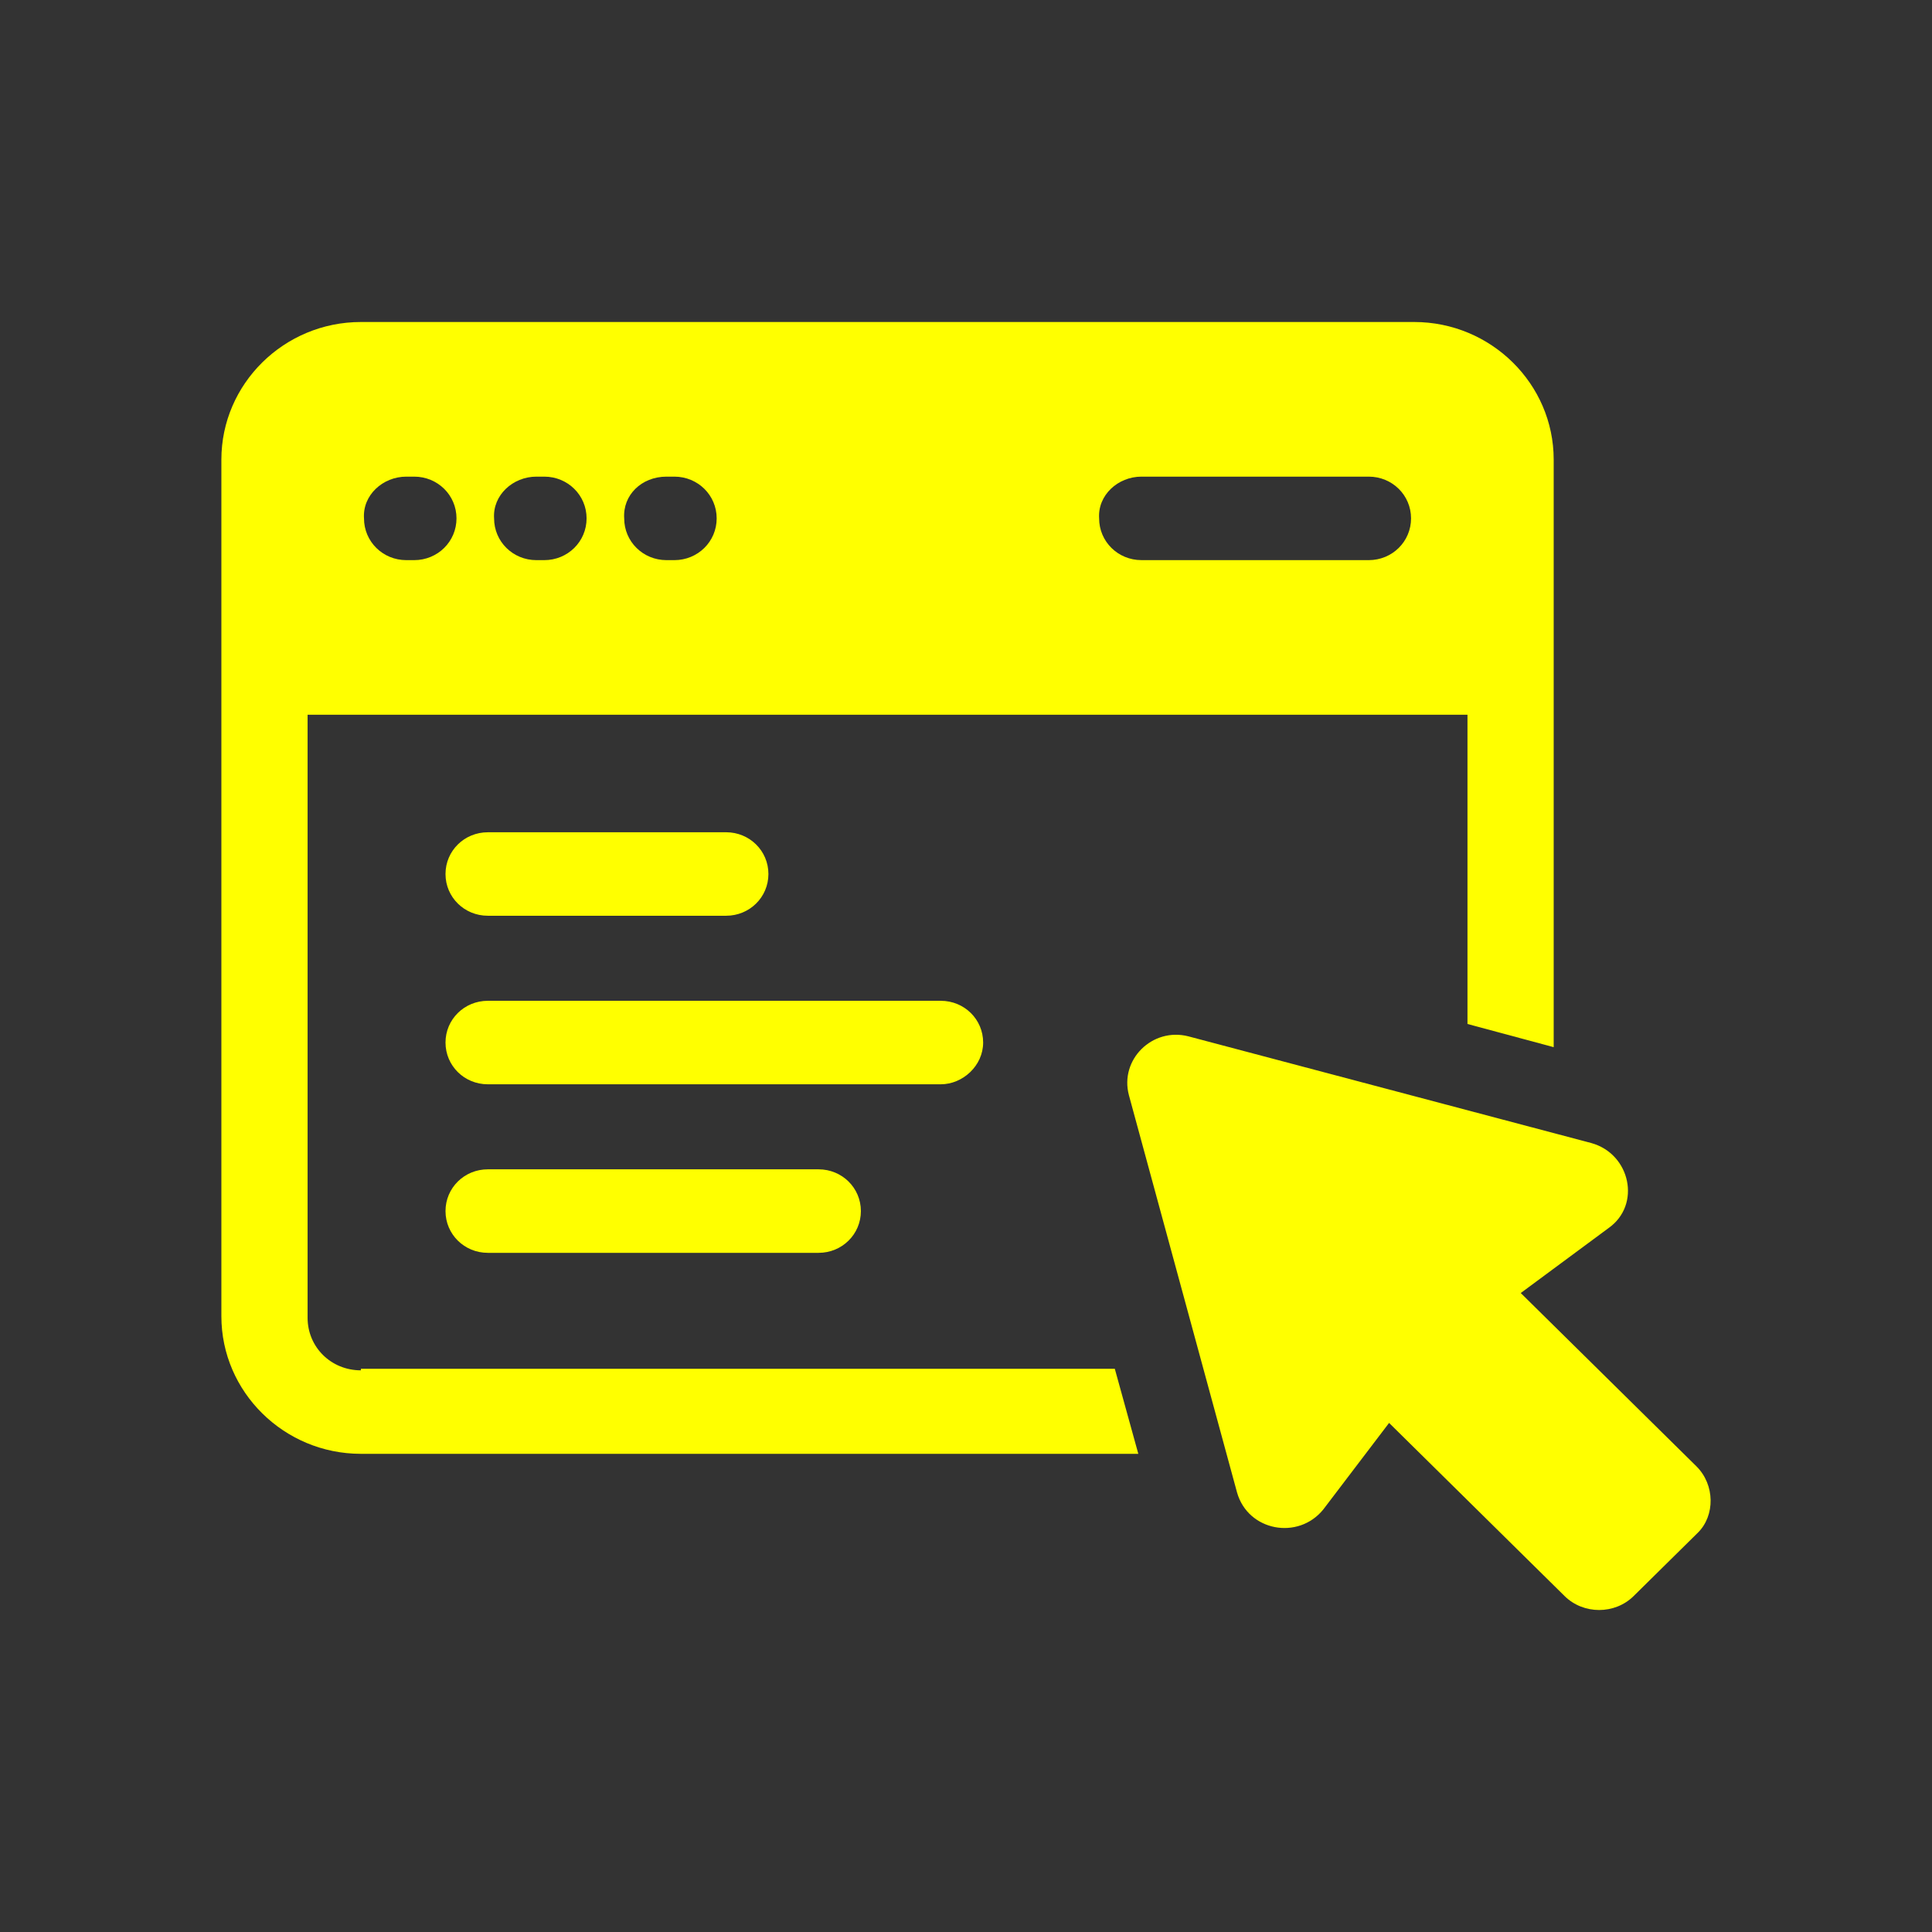
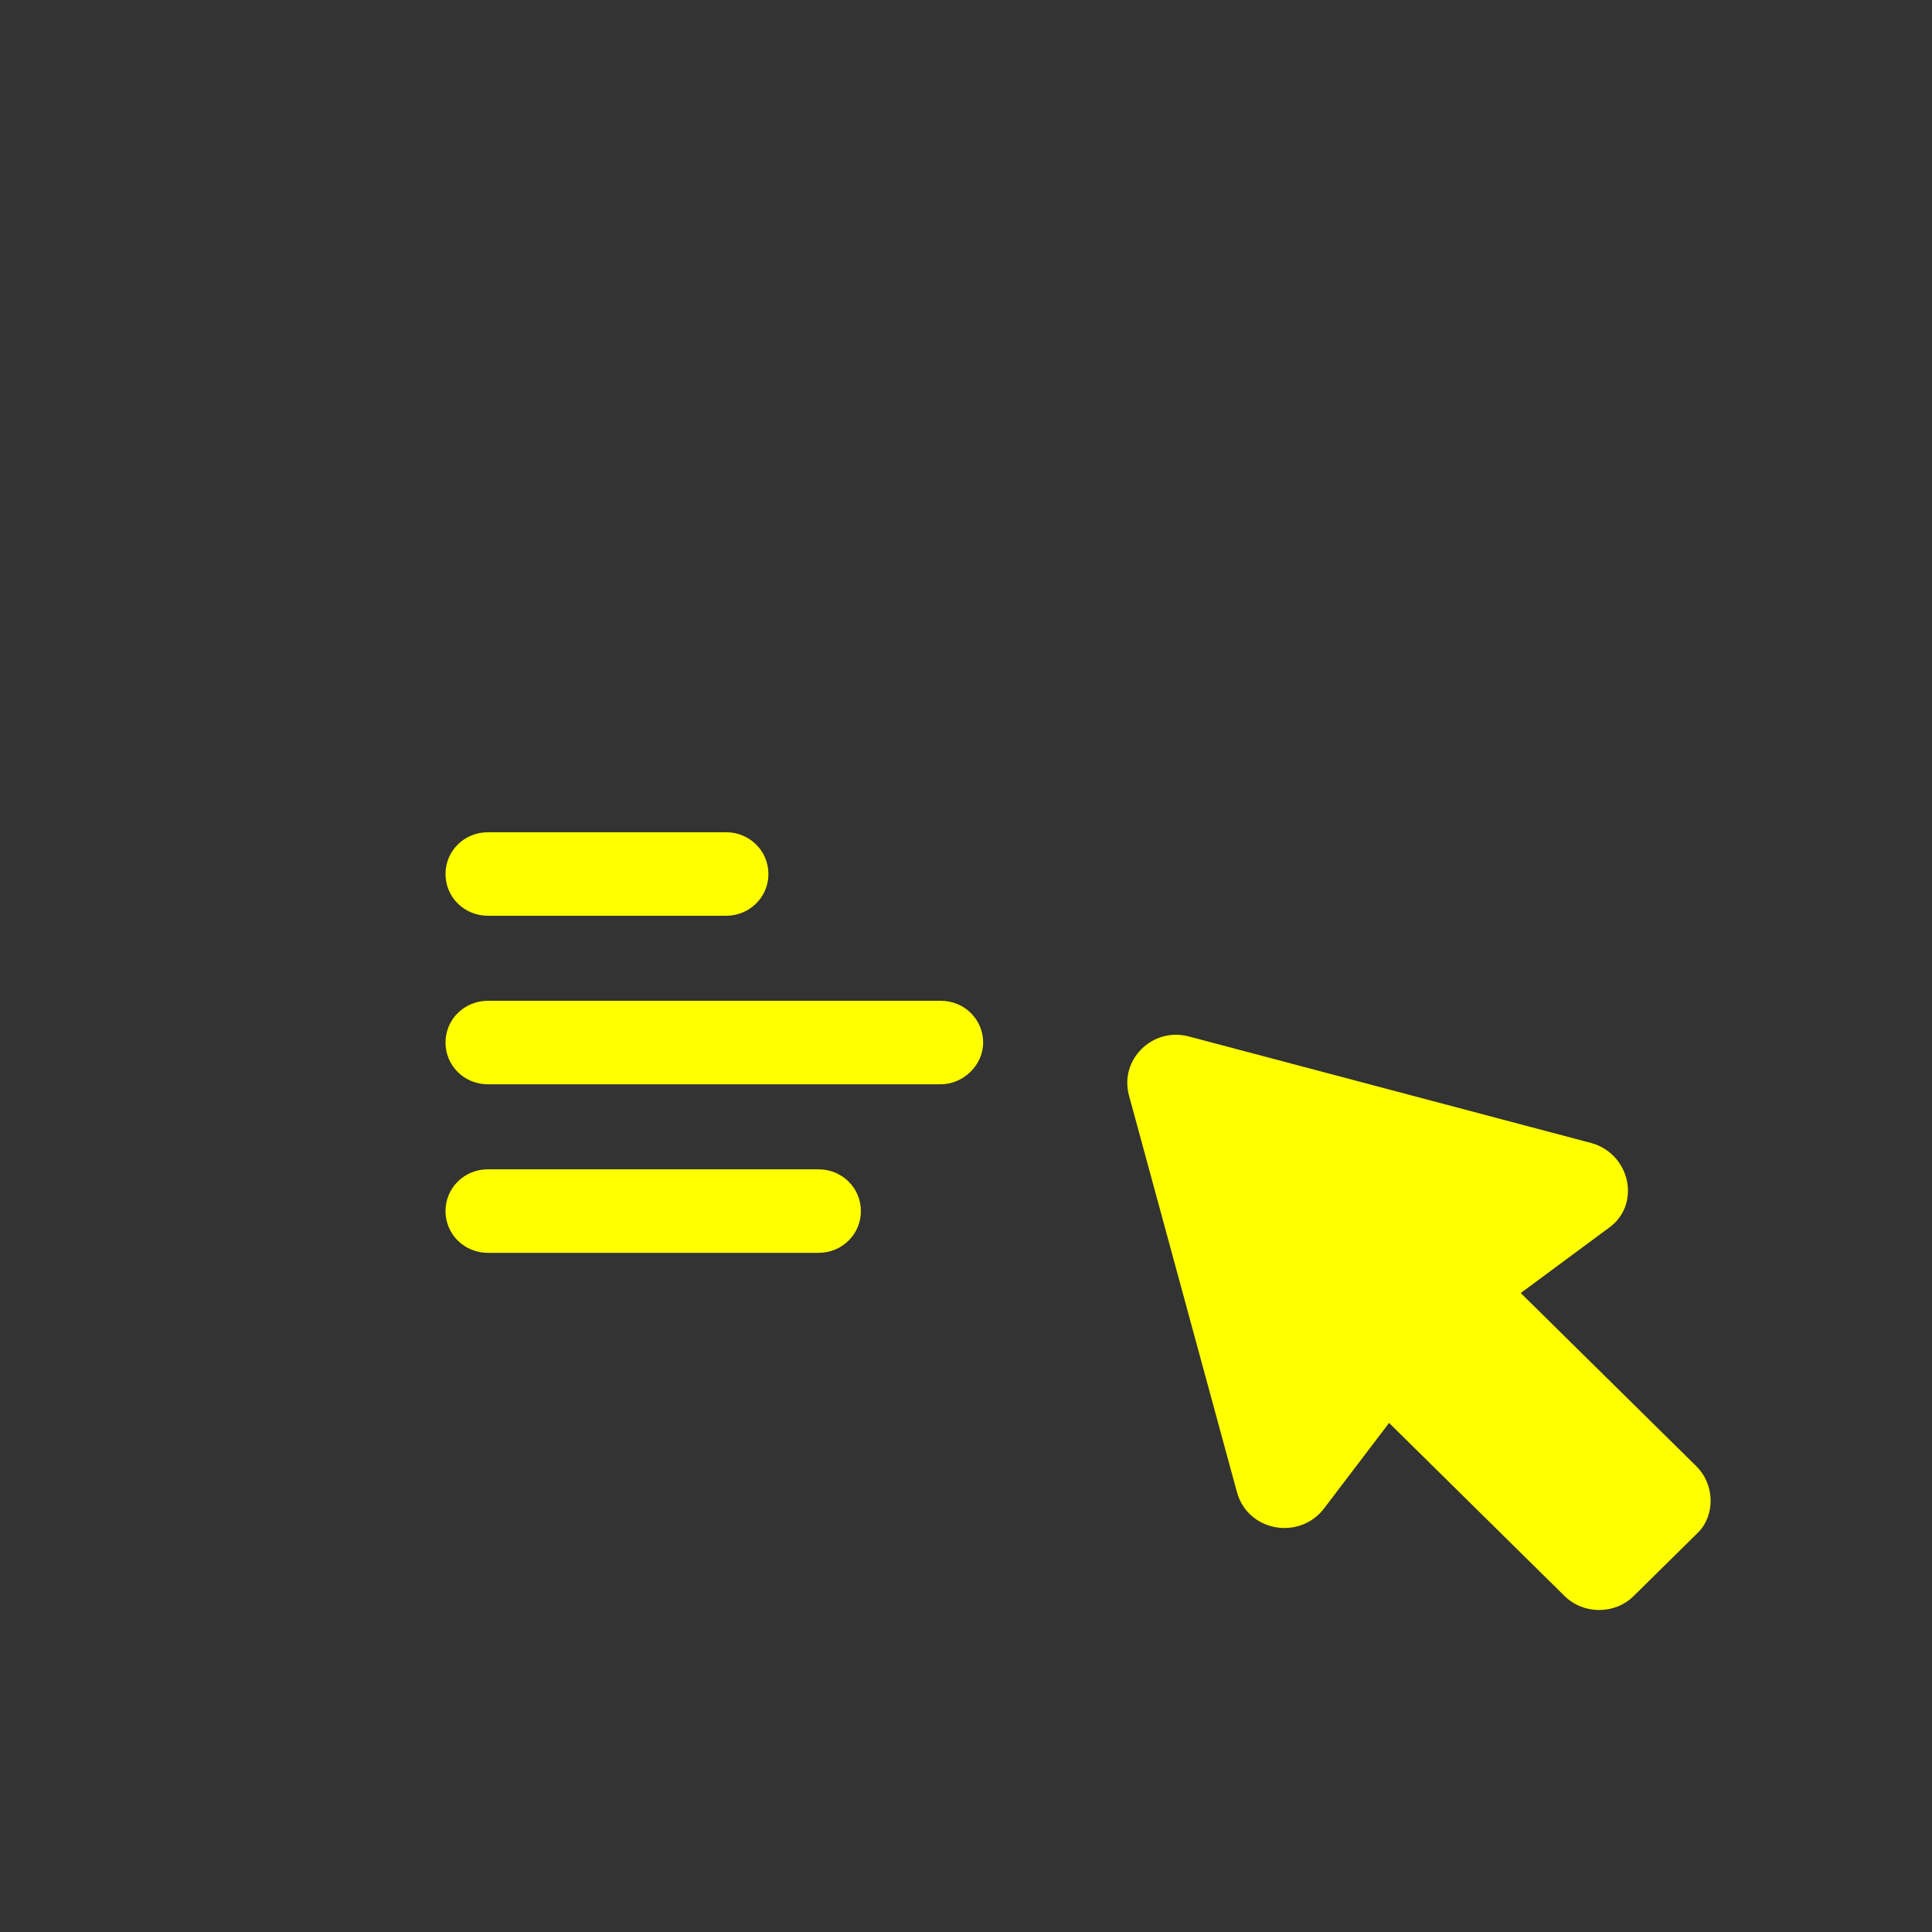
<svg xmlns="http://www.w3.org/2000/svg" width="96" height="96" viewBox="0 0 96 96" fill="none">
  <rect x="0" y="0" width="96" height="96" fill="#333333" stroke="none" />
-   <path d="M17.931 68.091C16.451 68.091 15.284 66.939 15.284 65.479V35.516L72.918 35.515V50.881L77.202 52.033V22.838C77.202 19.073 74.087 16 70.27 16H17.932C14.115 16 11 19.073 11 22.838V65.402C11 69.167 14.115 72.24 17.932 72.24H56.562L55.394 68.014L17.932 68.014L17.931 68.091ZM56.718 23.684H68.011C69.179 23.684 70.114 24.605 70.114 25.758C70.114 26.91 69.179 27.833 68.011 27.833L56.718 27.832C55.55 27.832 54.615 26.91 54.615 25.758C54.537 24.605 55.55 23.684 56.718 23.684ZM33.119 23.684H33.508C34.676 23.684 35.611 24.605 35.611 25.758C35.611 26.91 34.677 27.833 33.508 27.833H33.119C31.951 27.833 31.016 26.911 31.016 25.758C30.938 24.605 31.873 23.684 33.119 23.684ZM26.654 23.684H27.044C28.212 23.684 29.147 24.605 29.147 25.758C29.147 26.91 28.213 27.833 27.044 27.833H26.654C25.486 27.833 24.551 26.911 24.551 25.758C24.474 24.605 25.486 23.684 26.654 23.684ZM20.19 23.684H20.58C21.748 23.684 22.683 24.605 22.683 25.758C22.683 26.91 21.748 27.833 20.58 27.833H20.19C19.022 27.833 18.087 26.911 18.087 25.758C18.009 24.605 19.022 23.684 20.19 23.684Z" fill="#FFFF00" />
  <path d="M84.289 72.855L75.565 64.25L79.927 61.023C81.563 59.871 81.017 57.336 79.07 56.797L59.054 51.496C57.263 51.035 55.627 52.648 56.094 54.416L61.468 74.161C62.014 76.082 64.506 76.543 65.752 75.006L69.023 70.704L77.746 79.309C78.68 80.231 80.239 80.231 81.173 79.309L84.366 76.159C85.224 75.313 85.224 73.777 84.289 72.855L84.289 72.855Z" fill="#FFFF00" />
  <path d="M24.24 45.503H36.079C37.247 45.503 38.182 44.582 38.182 43.429C38.182 42.277 37.247 41.354 36.079 41.354L24.24 41.355C23.072 41.355 22.137 42.277 22.137 43.429C22.137 44.582 23.072 45.503 24.24 45.503Z" fill="#FFFF00" />
  <path d="M48.852 51.803C48.852 50.651 47.917 49.729 46.748 49.729H24.24C23.072 49.729 22.137 50.651 22.137 51.803C22.137 52.956 23.071 53.878 24.24 53.878H46.748C47.839 53.877 48.852 52.956 48.852 51.803Z" fill="#FFFF00" />
  <path d="M24.24 58.103C23.072 58.103 22.137 59.025 22.137 60.178C22.137 61.33 23.072 62.253 24.24 62.253H40.674C41.842 62.253 42.777 61.331 42.777 60.178C42.777 59.026 41.842 58.103 40.674 58.103H24.24Z" fill="#FFFF00" />
</svg>